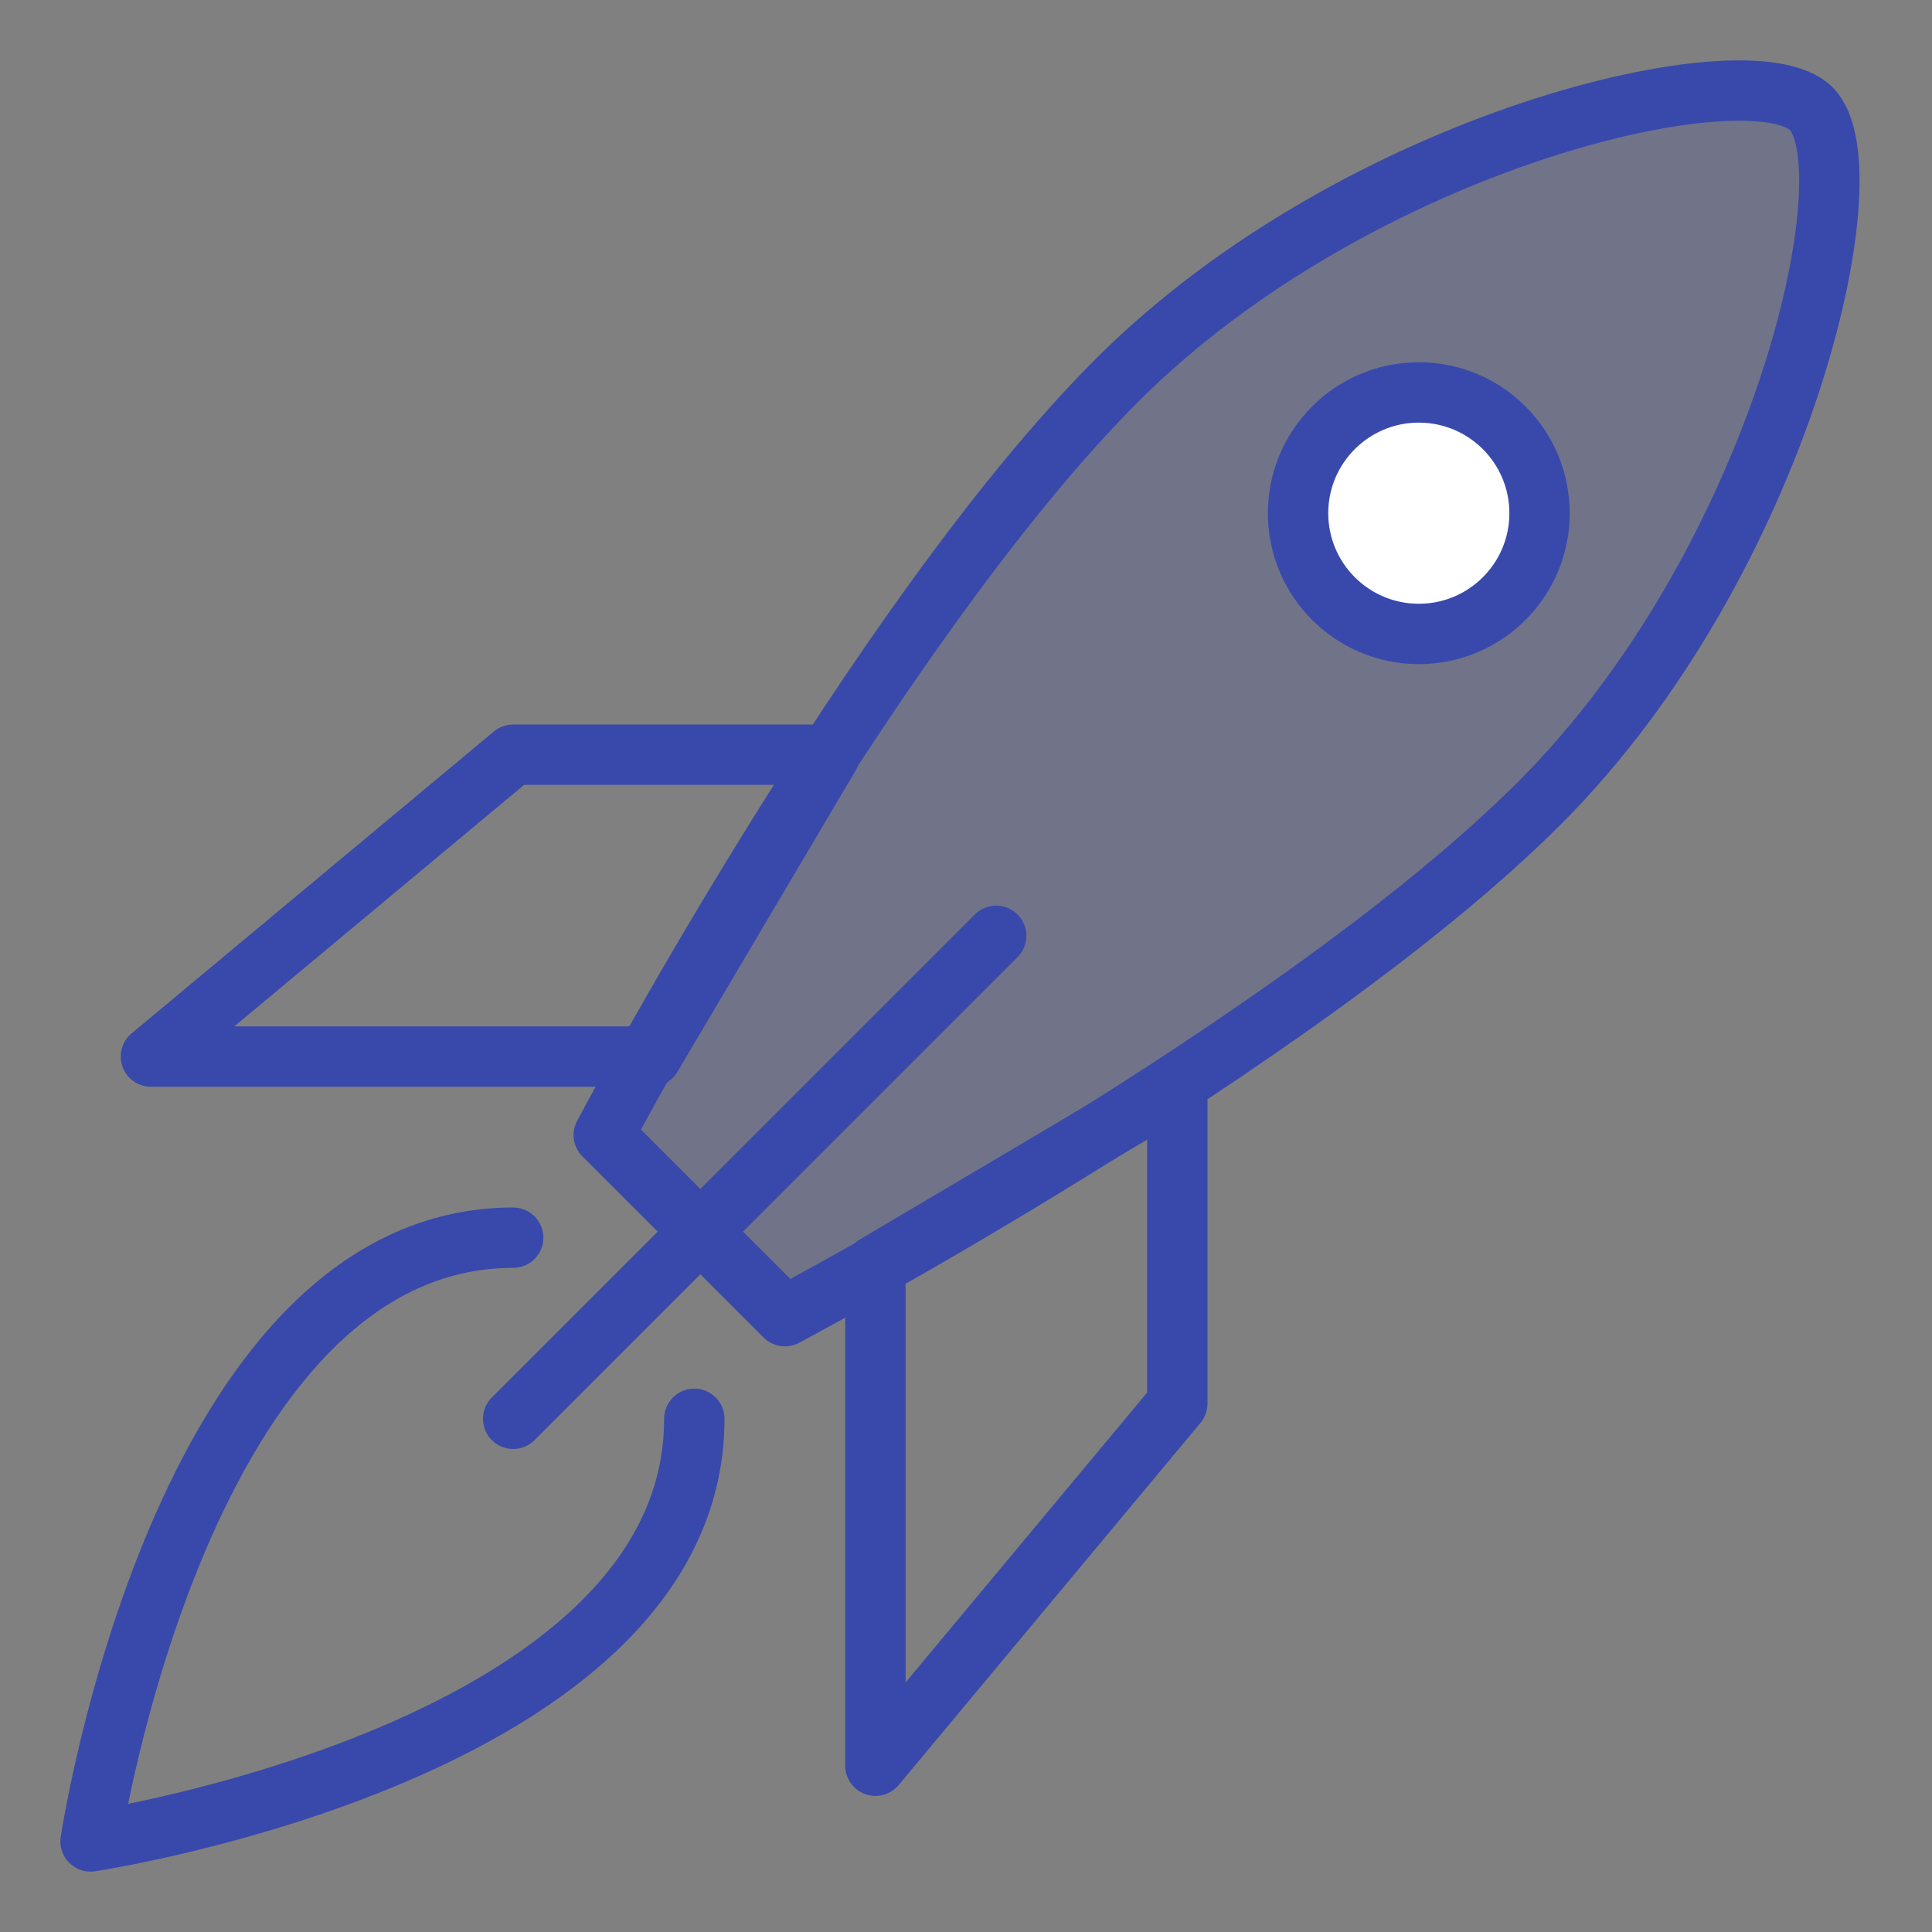
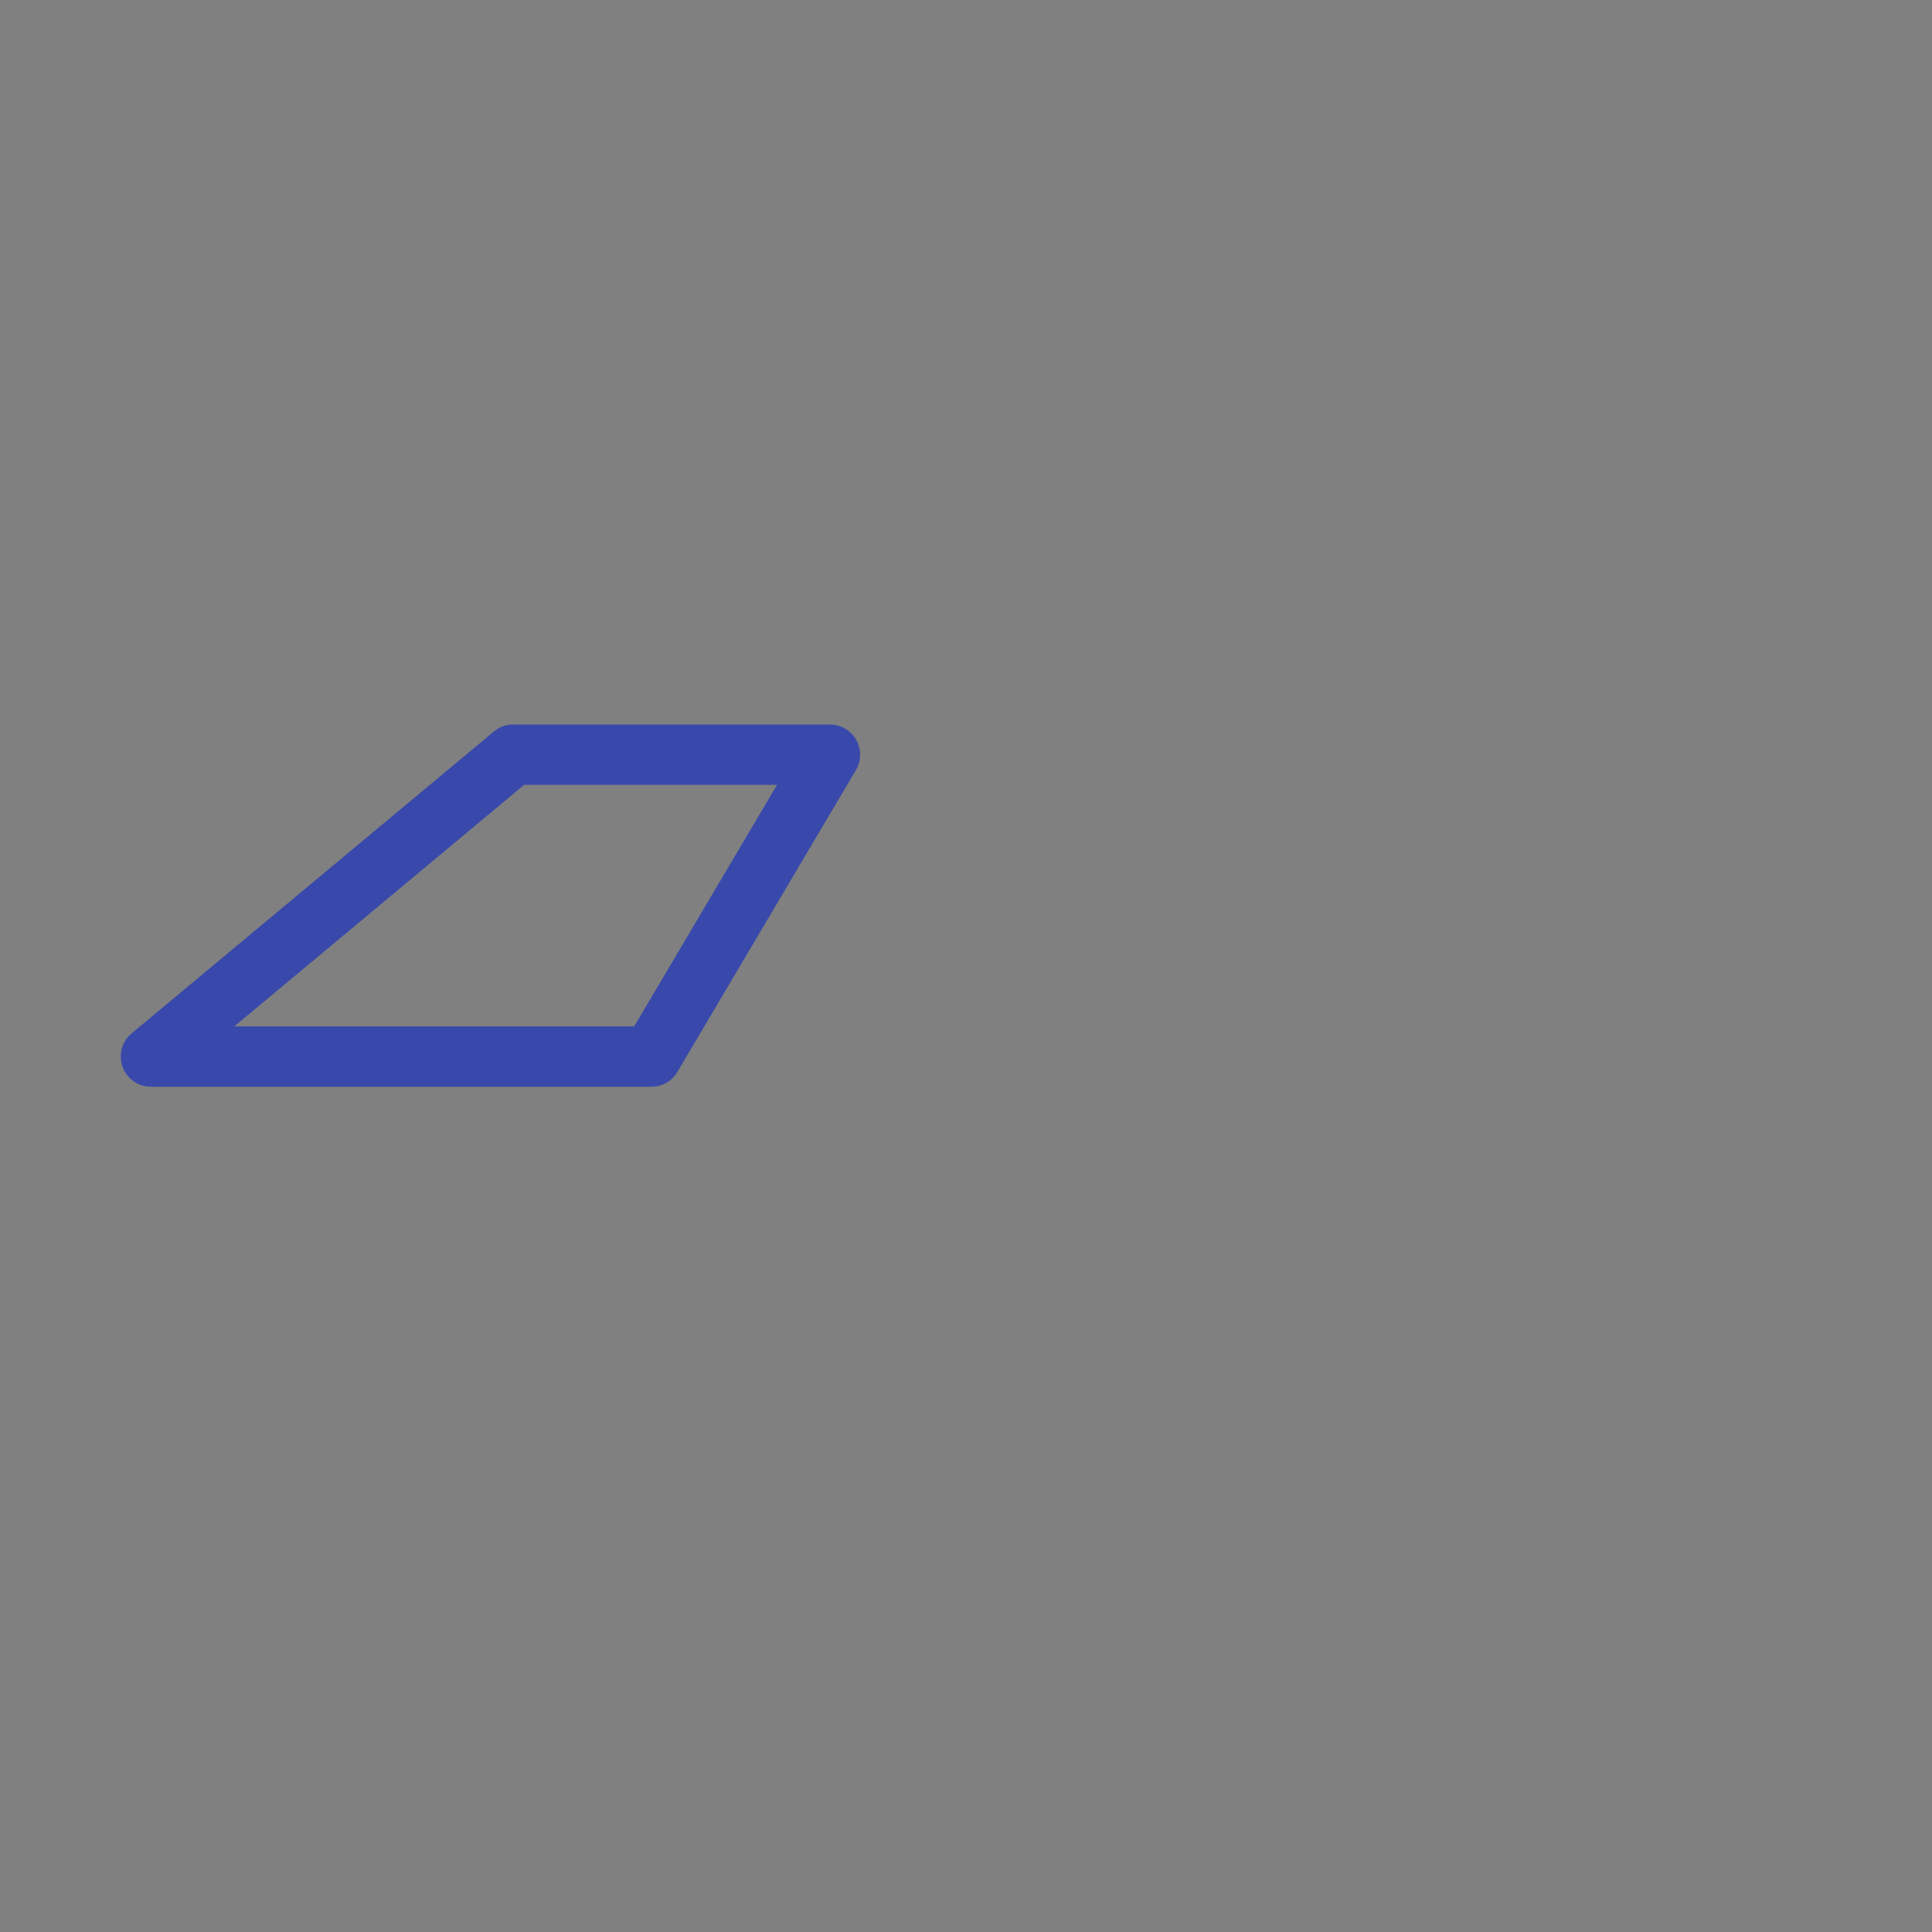
<svg xmlns="http://www.w3.org/2000/svg" height="80" viewBox="0 0 80 80" width="80">
  <rect x="0" y="0" width="80" height="80" fill="#808080" stroke="none" />
  <g style="stroke:#3949ab;stroke-width:2.5;fill:none;fill-rule:evenodd;stroke-linecap:round;stroke-linejoin:round">
-     <path d="m75 4.5c-2.5-2.5-18.75 1.25-28.75 11.25s-21.25 31.25-21.25 31.25l7.5 7.5s21.25-11.25 31.25-21.25 13.75-26.25 11.25-28.75z" fill="#3949ab" fill-opacity=".2" />
    <path d="m34.366 31.25h-13.116l-15 12.5h20.723z" />
-     <path d="m48.75 45v13.116l-12.5 15v-20.723z" />
-     <path d="m21.25 58.75 20-20z" />
-     <path d="m63.75 21.25c0 2.761-2.239 5-5 5s-5-2.239-5-5 2.239-5 5-5 5 2.239 5 5z" fill="#fff" />
-     <path d="m28.75 58.75c0 13.75-25 17.5-25 17.5s3.75-25 17.5-25" />
  </g>
</svg>